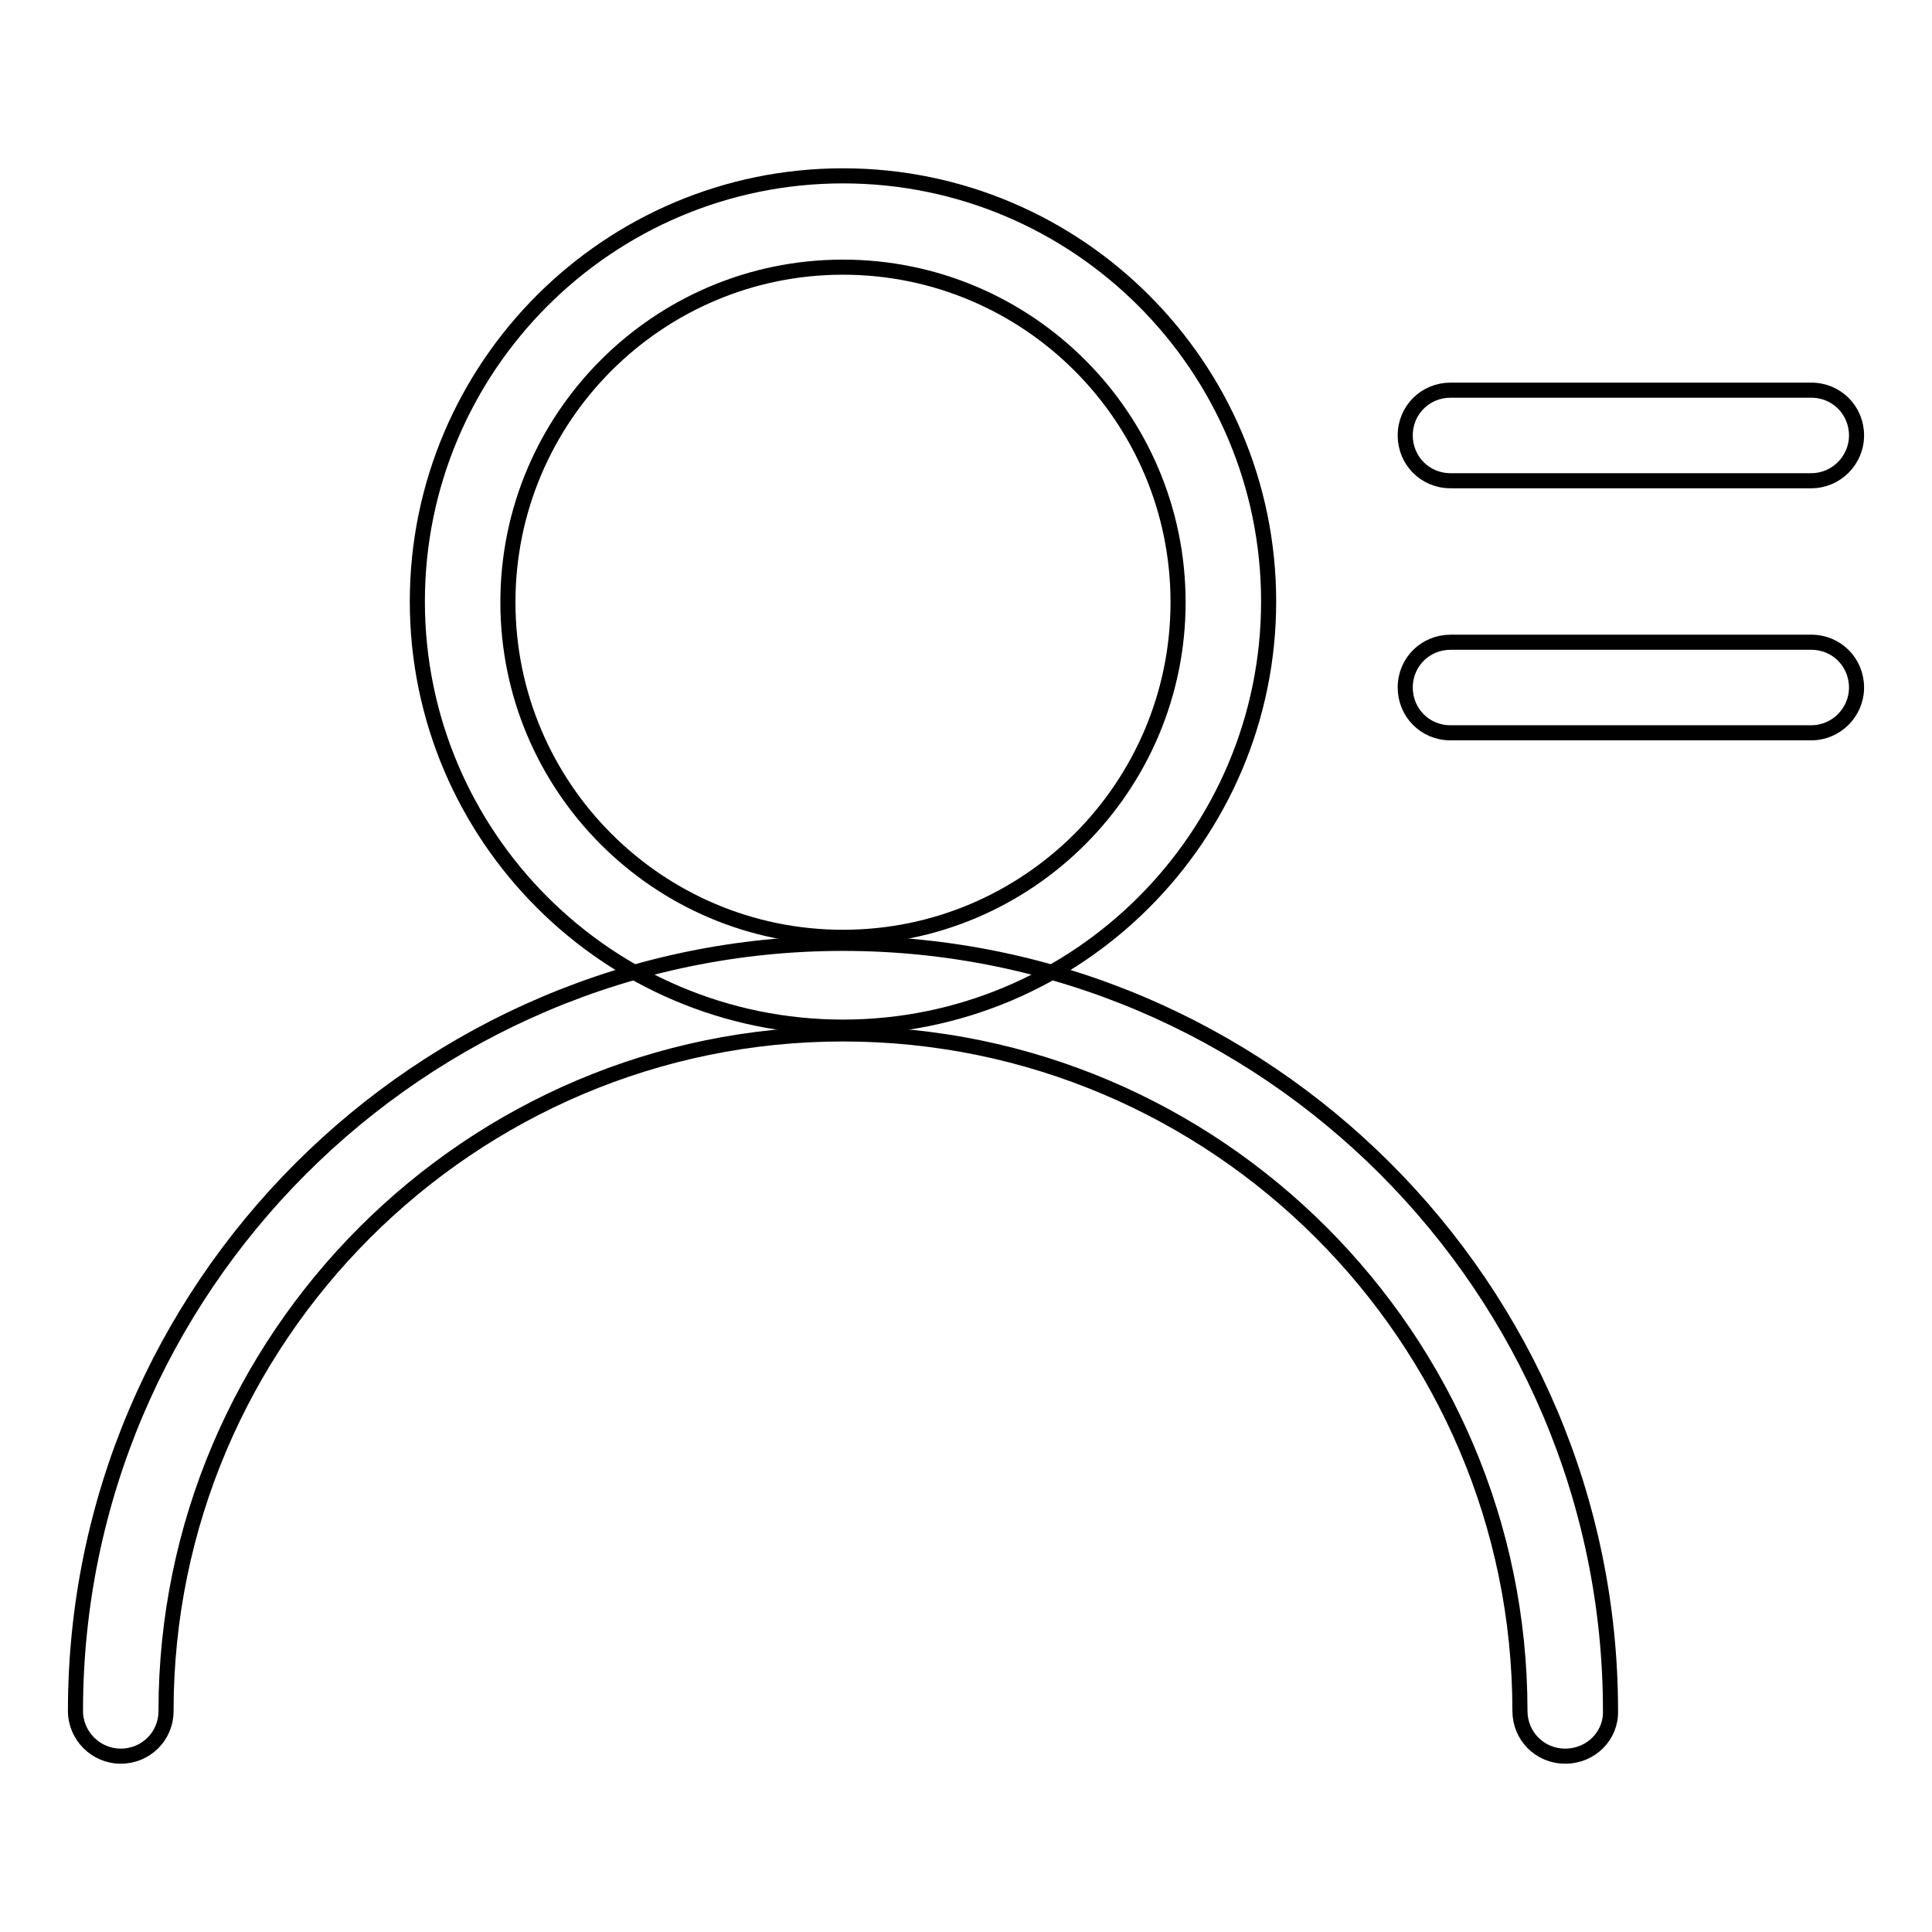
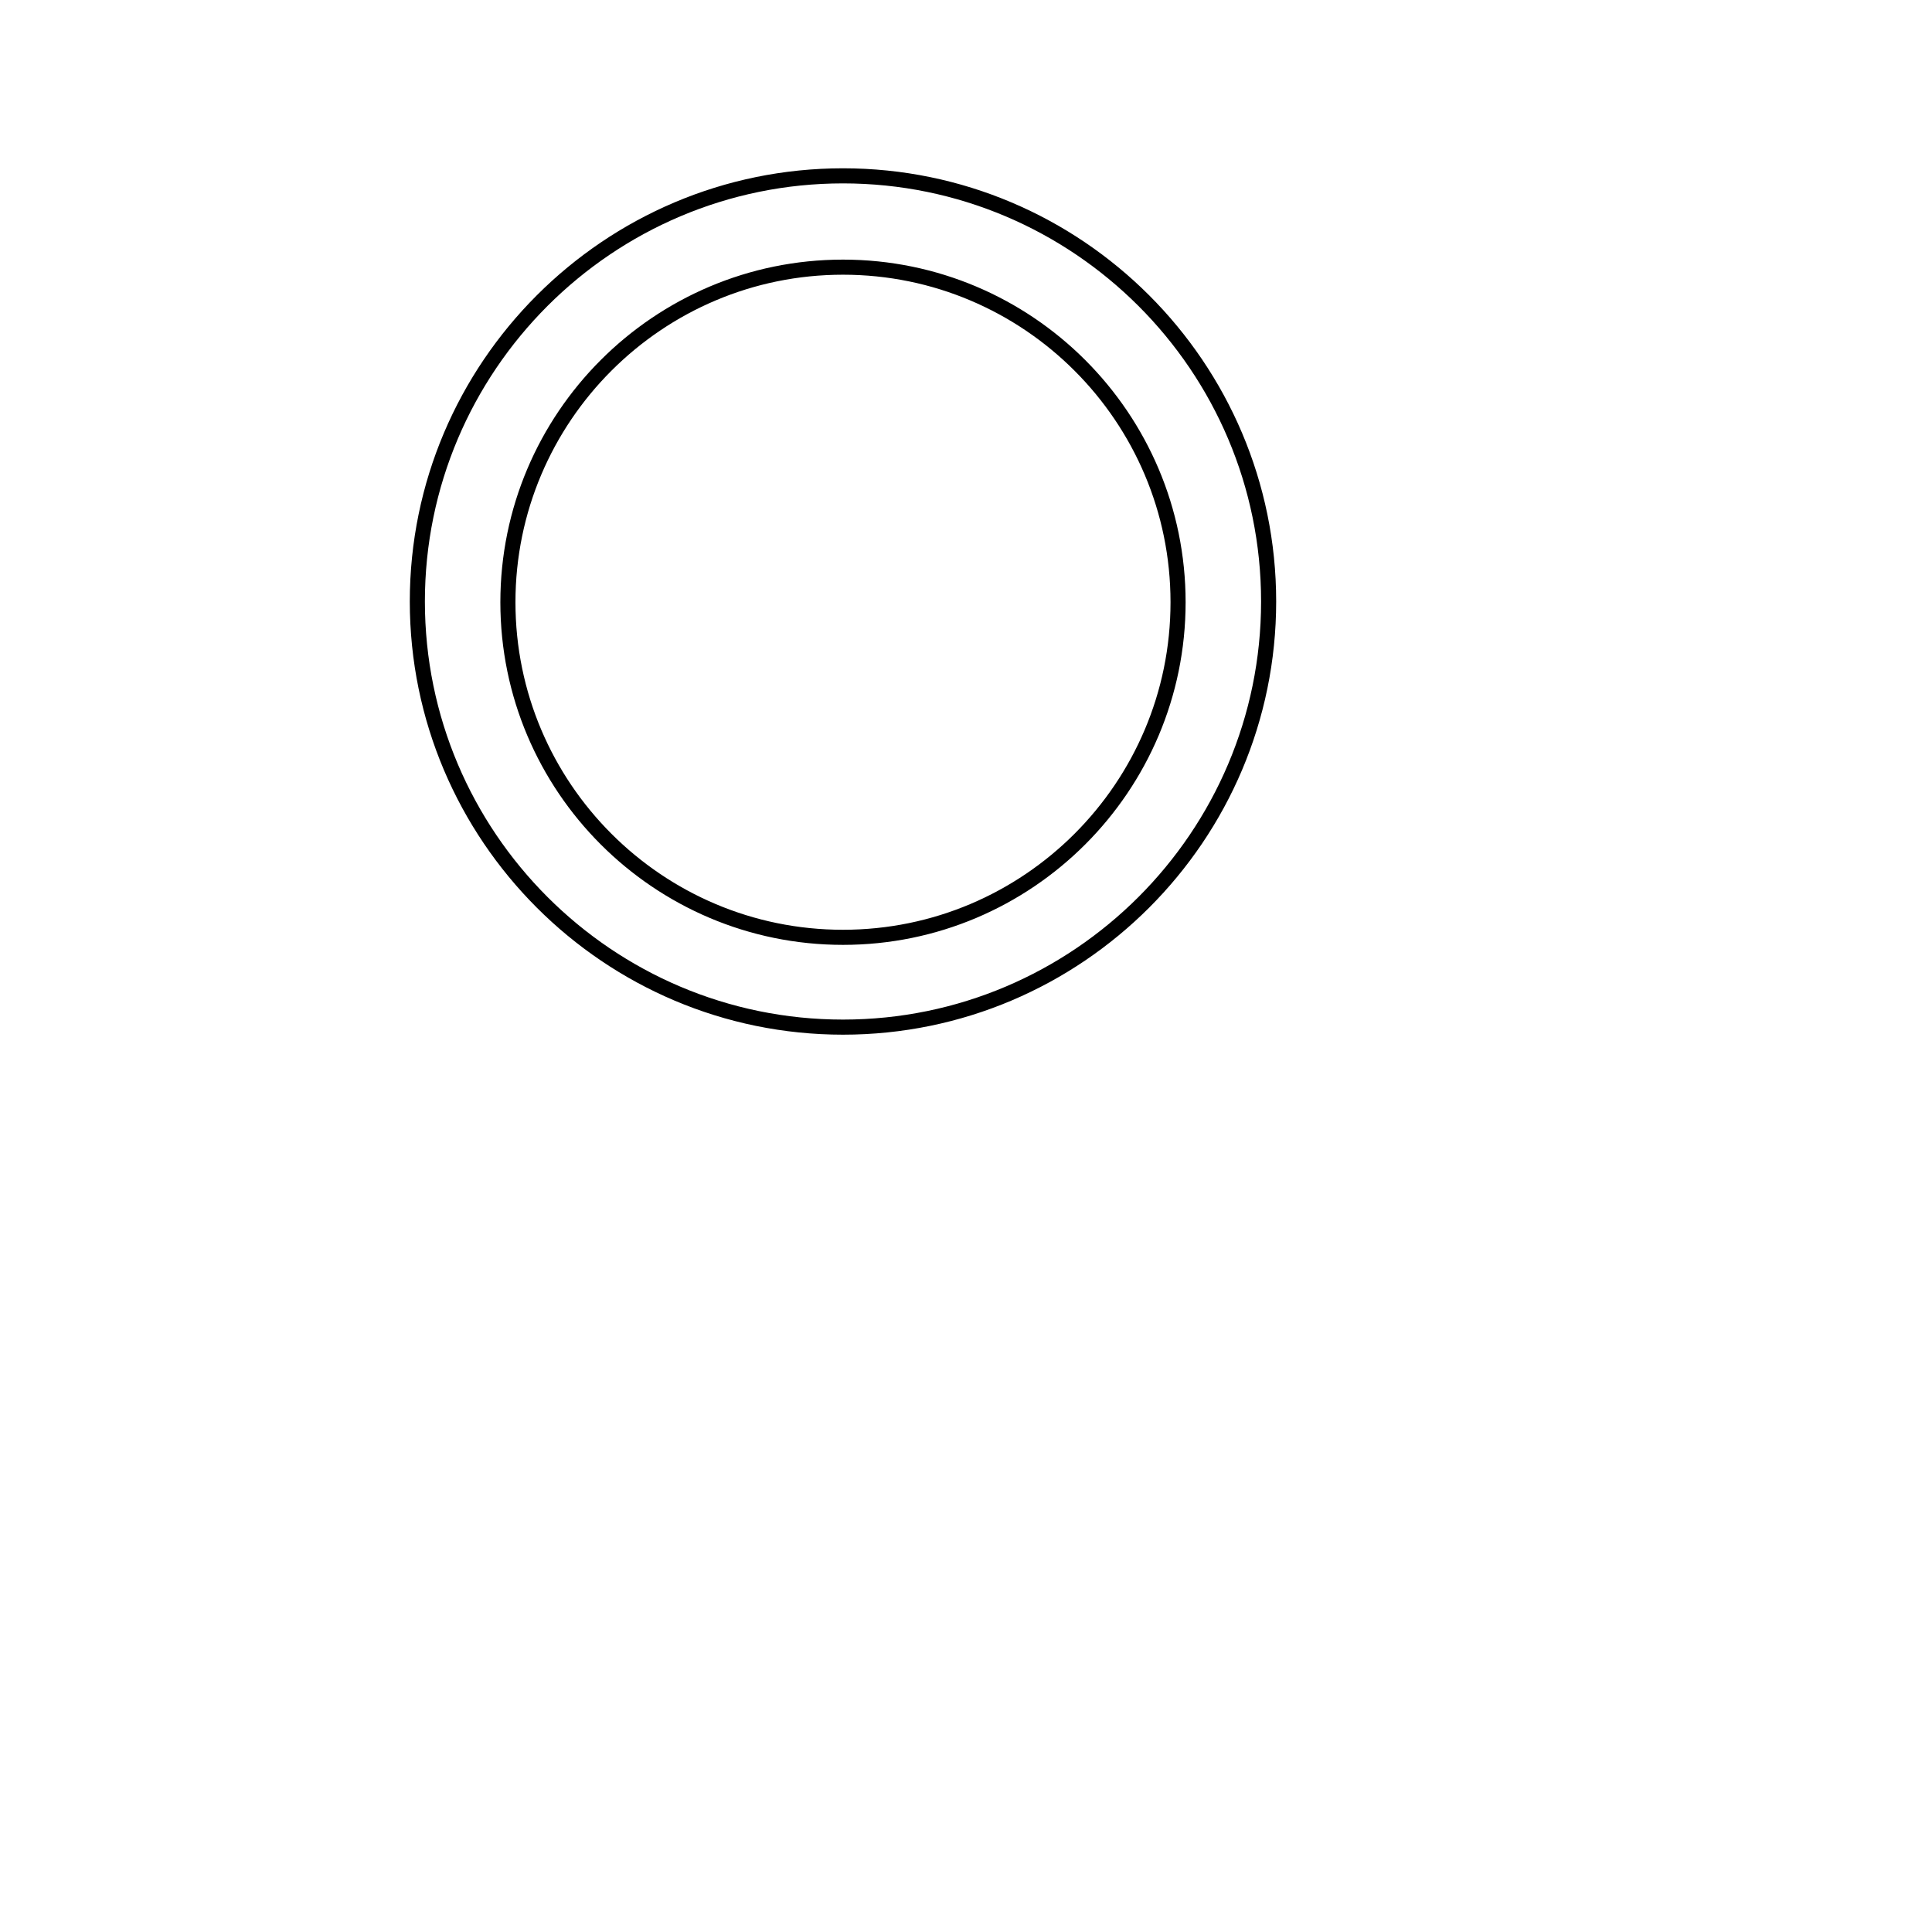
<svg xmlns="http://www.w3.org/2000/svg" version="1.1" x="0px" y="0px" viewBox="0 0 256 256" enable-background="new 0 0 256 256" xml:space="preserve">
  <g>
    <path stroke-width="2" fill-opacity="0" stroke="#000000" d="M111.7,136.1c-31.1,0-56.4-25.3-56.4-56.4c0-31.1,25.3-56.4,56.4-56.4c31.1,0,56.4,25.3,56.4,56.4 C168.1,110.8,142.8,136.1,111.7,136.1z M111.7,35.4c-24.5,0-44.4,19.9-44.4,44.4s19.9,44.4,44.4,44.4c24.5,0,44.4-19.9,44.4-44.4 S136.2,35.4,111.7,35.4z" />
-     <path stroke-width="2" fill-opacity="0" stroke="#000000" d="M207.4,232.7c-3.4,0-6-2.7-6-6c0-49.4-40.3-89.7-89.7-89.7c-49.4,0-89.7,40.3-89.7,89.7c0,3.4-2.7,6-6,6 s-6-2.7-6-6c0-56,45.7-101.7,101.7-101.7c56,0,101.7,45.7,101.7,101.7C213.5,230,210.8,232.7,207.4,232.7L207.4,232.7z M240,63.7 h-47.8c-3.4,0-6-2.7-6-6c0-3.4,2.7-6,6-6H240c3.4,0,6,2.7,6,6C246,61,243.3,63.7,240,63.7L240,63.7z M240,97.1h-47.8 c-3.4,0-6-2.7-6-6c0-3.4,2.7-6,6-6H240c3.4,0,6,2.7,6,6C246,94.4,243.3,97.1,240,97.1L240,97.1z" />
  </g>
</svg>